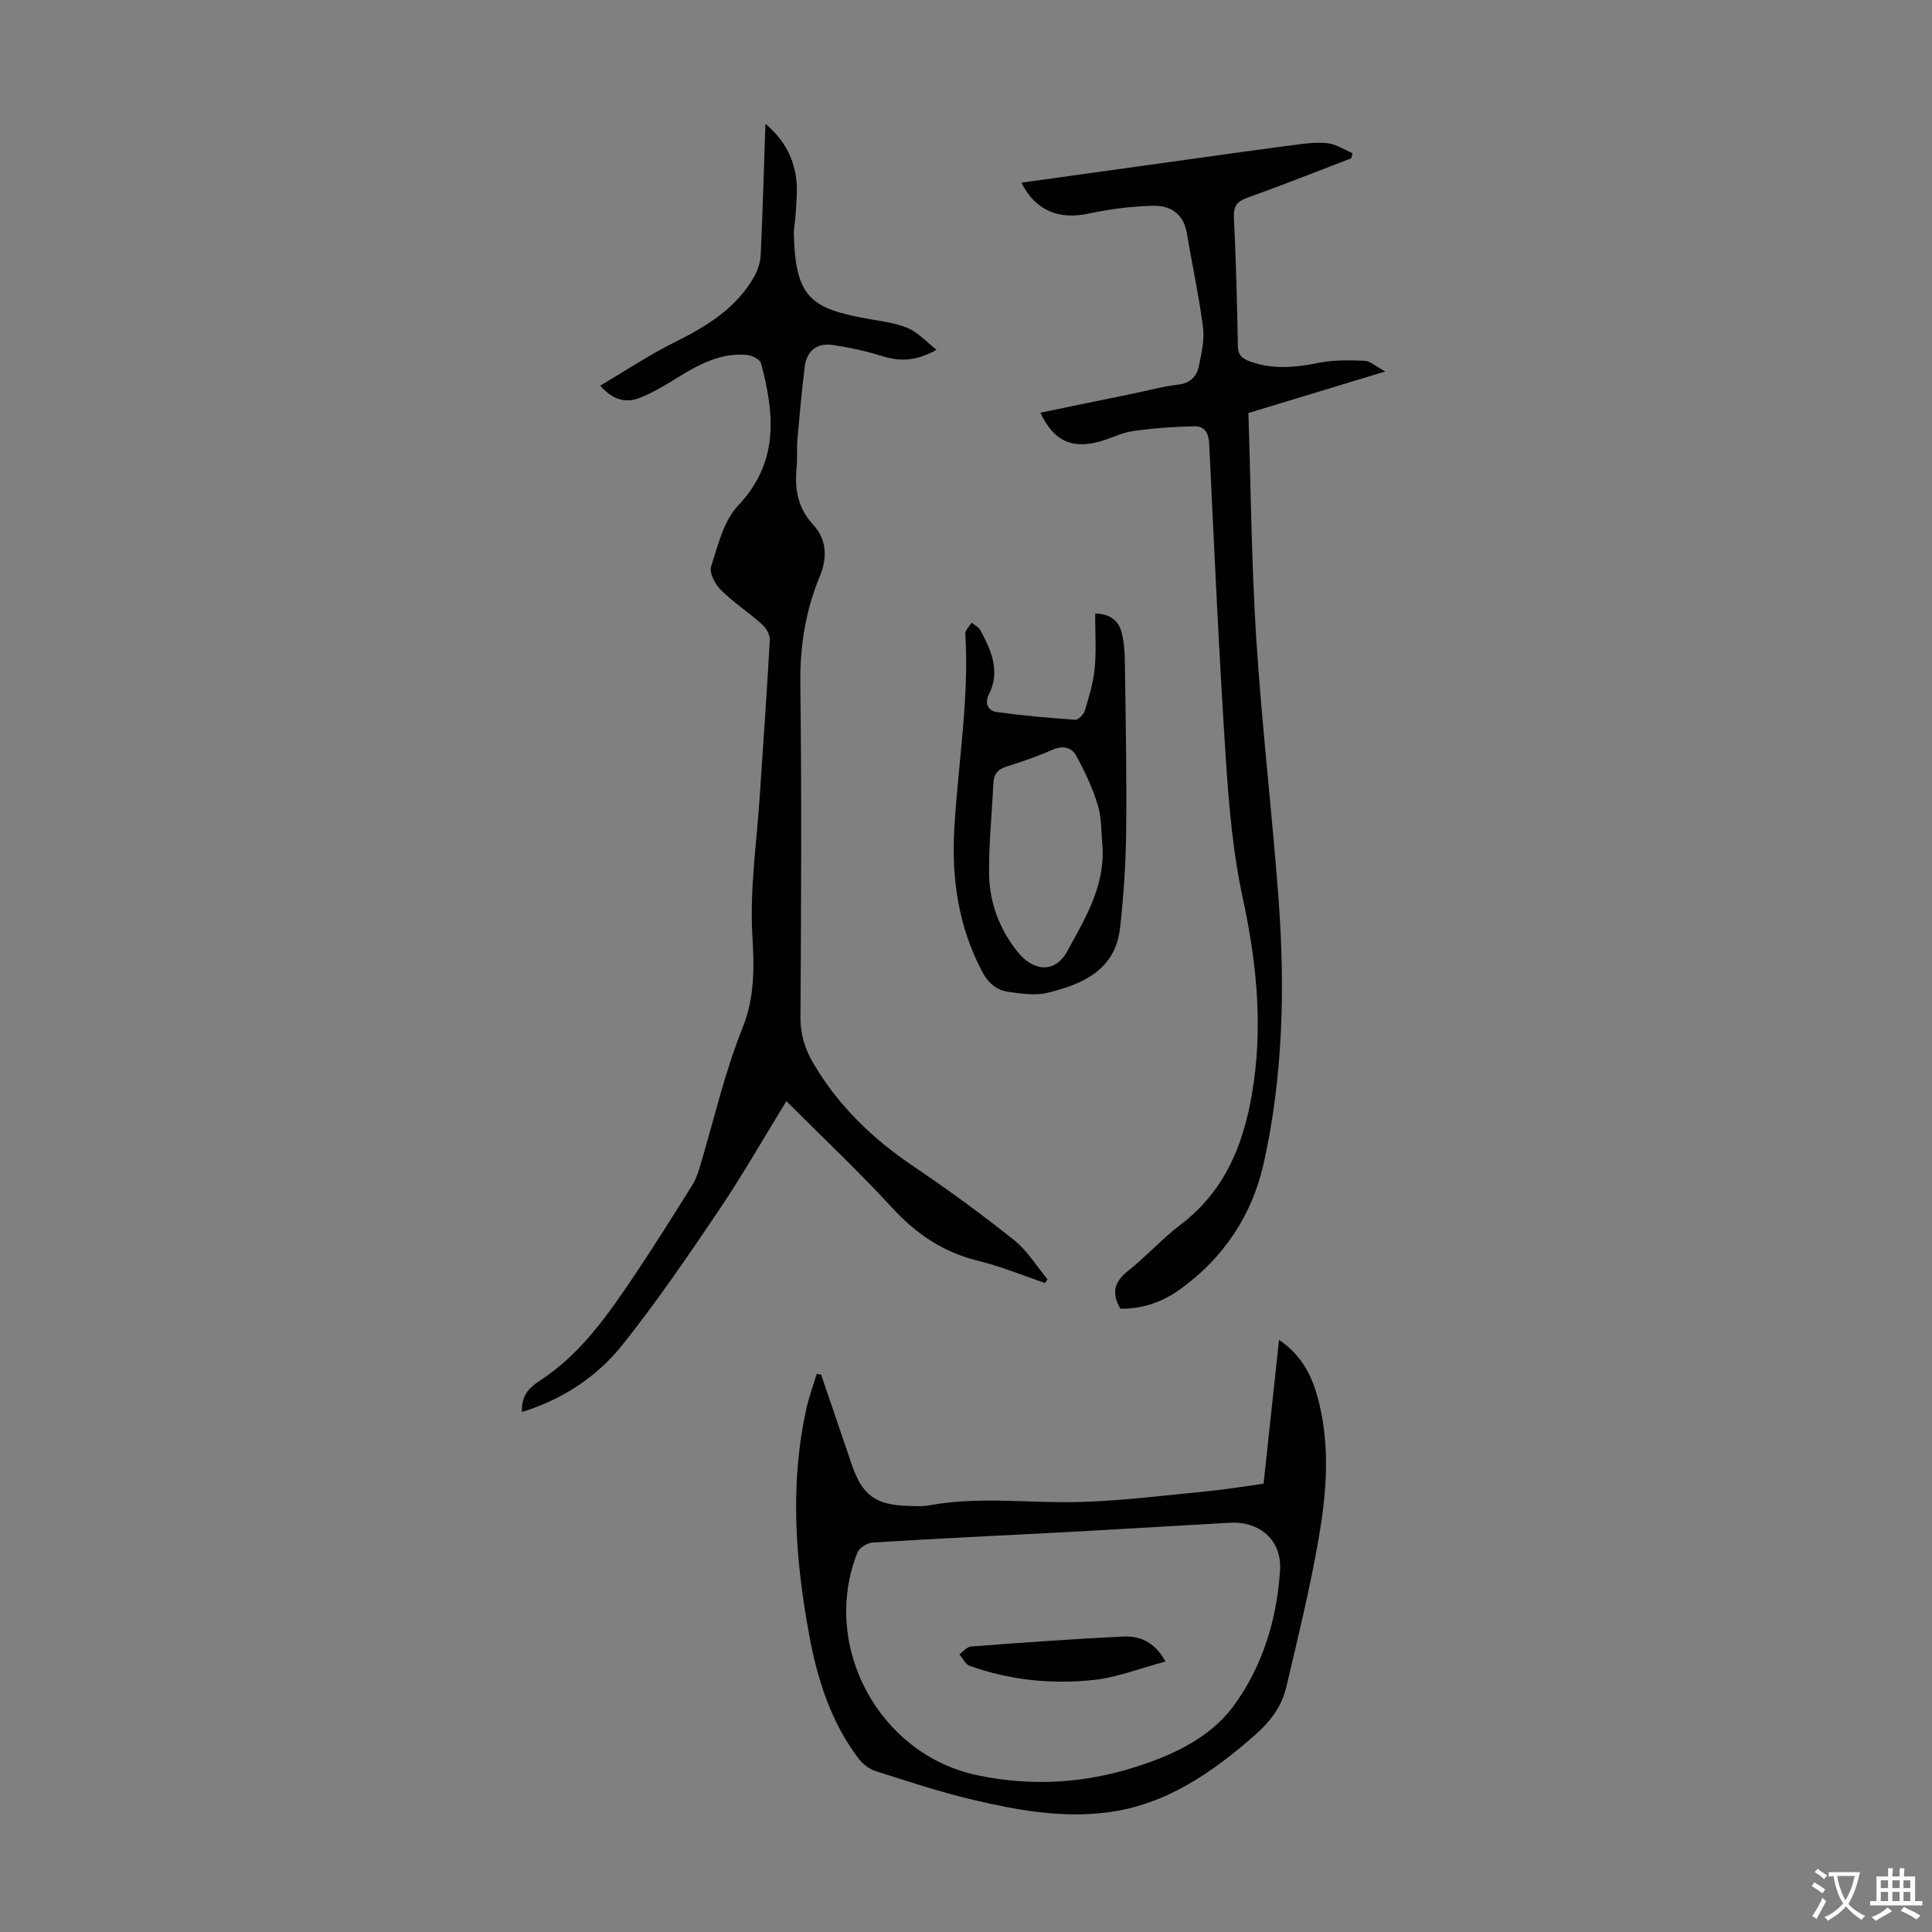
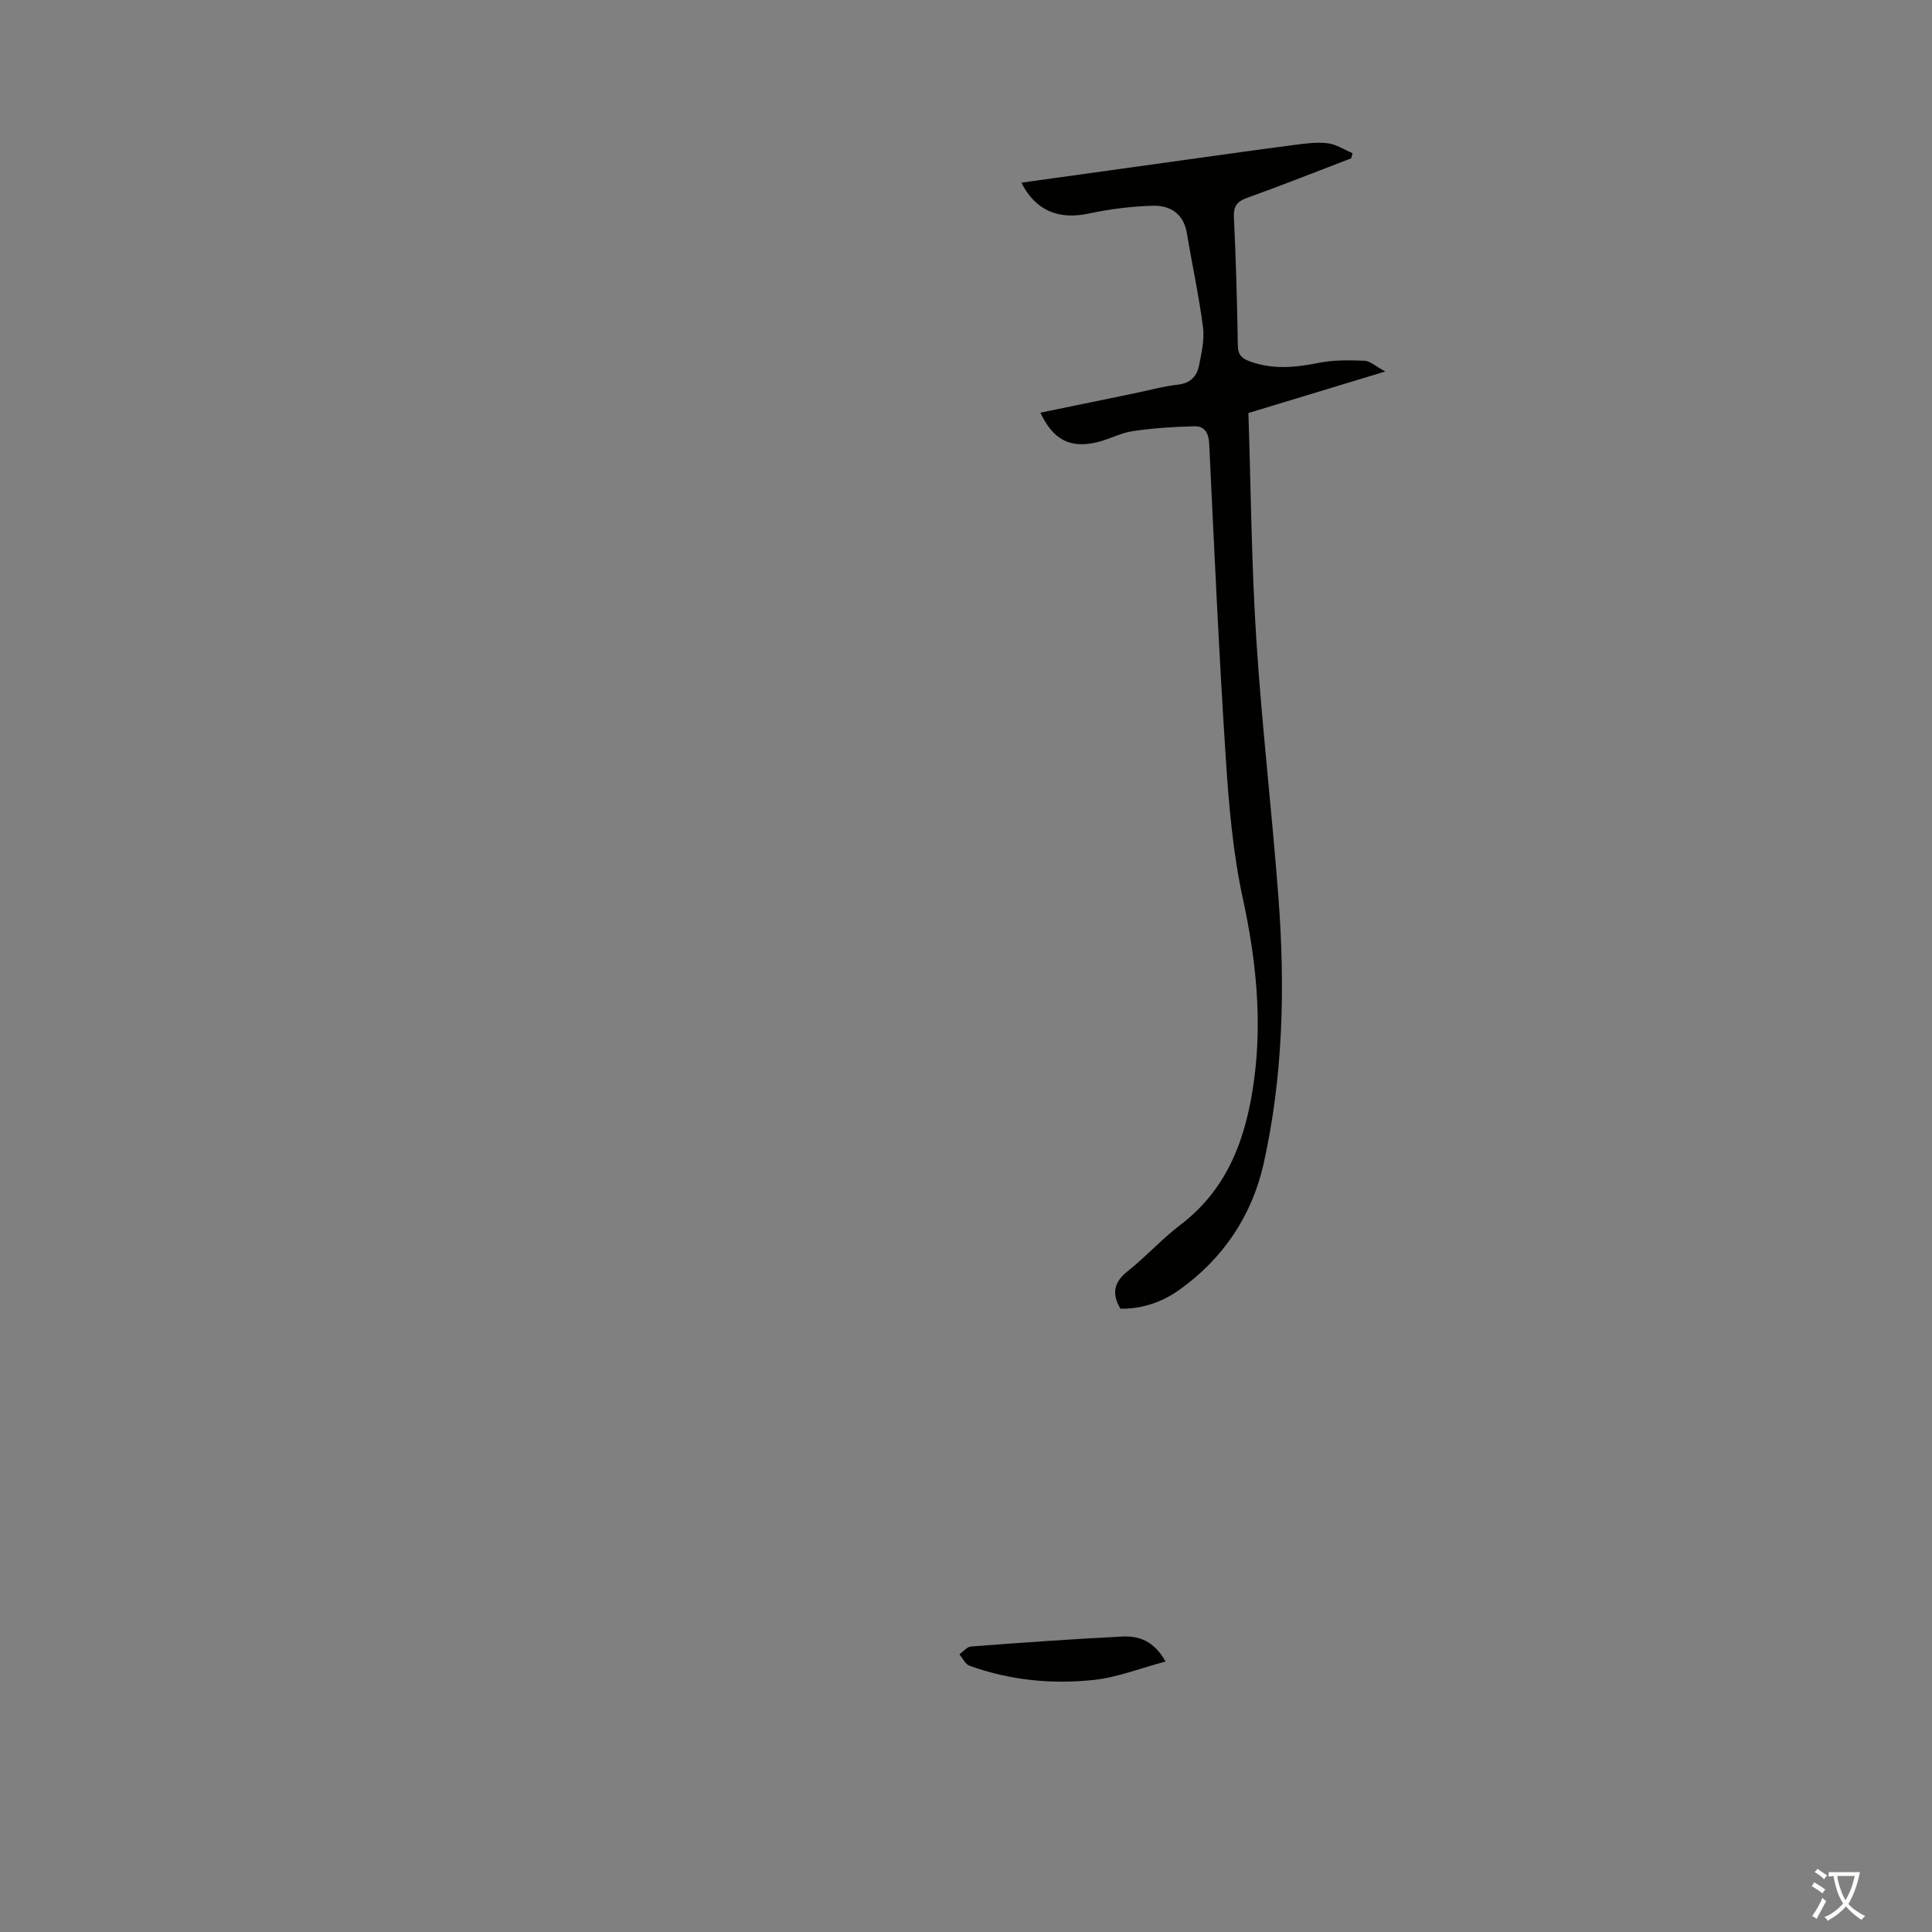
<svg xmlns="http://www.w3.org/2000/svg" enable-background="new 0 0 400 400" viewBox="0 0 400 400">
  <rect x="0" y="0" width="400" height="400" fill="#808080" stroke="none" />
  <g fill="#010100">
-     <path d="m108.06 292.34c-.11-3.32 1.28-4.91 3.71-6.49 8.54-5.54 14.22-13.81 19.78-22.09 4.05-6.03 7.89-12.19 11.75-18.34.7-1.11 1.17-2.41 1.55-3.67 2.9-9.63 5.11-19.52 8.84-28.81 2.65-6.61 2.45-12.71 2.07-19.53-.53-9.43.91-18.96 1.53-28.45.71-10.83 1.5-21.65 2.09-32.48.06-1.07-.78-2.48-1.64-3.24-2.75-2.46-5.88-4.51-8.49-7.09-1.19-1.18-2.44-3.55-2.02-4.85 1.4-4.39 2.59-9.45 5.58-12.61 8.52-9.01 7.55-19.01 4.75-29.49-.22-.82-1.97-1.66-3.06-1.74-5.16-.4-9.53 1.83-13.78 4.45-2.56 1.57-5.14 3.17-7.9 4.33-2.85 1.2-5.71.9-8.55-2.4 5.29-3.11 10.26-6.44 15.58-9.07 6.53-3.24 12.54-6.95 16.27-13.44.79-1.38 1.31-3.09 1.38-4.67.41-8.79.65-17.59.97-27.04 4.01 3.42 5.95 7.27 6.42 11.8.24 2.31-.05 4.68-.16 7.03-.07 1.34-.4 2.67-.37 4.01.32 13.11 3.51 15.39 15.1 17.51 2.84.52 5.81.84 8.44 1.93 2.09.86 3.75 2.76 6 4.51-4.24 2.42-7.67 2.46-11.39 1.28-3.27-1.03-6.67-1.75-10.06-2.26-3.28-.49-5.43 1.18-5.84 4.51-.62 4.98-1.07 9.99-1.51 15-.17 1.89.02 3.81-.16 5.7-.43 4.46.11 8.43 3.42 12 2.76 2.98 3.01 6.71 1.38 10.65-2.93 7.08-4.14 14.43-4.04 22.2.29 23.05.17 46.1.03 69.15-.02 3.54.92 6.54 2.65 9.48 5.2 8.86 12.37 15.73 20.86 21.44 7.12 4.79 14.06 9.88 20.76 15.23 2.72 2.17 4.61 5.36 6.88 8.09-.18.25-.35.5-.53.75-4.6-1.56-9.12-3.44-13.82-4.59-7.22-1.76-12.85-5.56-17.85-11.01-6.94-7.56-14.45-14.61-21.87-22.04-4.78 7.76-9.14 15.42-14.06 22.71-6.37 9.44-12.81 18.87-19.9 27.76-5.28 6.59-12.32 11.26-20.79 13.88z" />
    <path d="m279.75 32.78c-7.17 2.74-14.3 5.58-21.52 8.17-2.17.78-2.87 1.77-2.76 4.09.42 8.83.67 17.67.81 26.51.03 1.97.86 2.68 2.51 3.28 4.72 1.72 9.38 1.27 14.19.3 3.08-.62 6.35-.56 9.52-.44 1.16.04 2.28 1.13 4.31 2.22-10.01 3.04-19.1 5.8-28.34 8.6.51 15.73.64 31.29 1.63 46.79 1.15 17.96 3.27 35.86 4.61 53.82 1.37 18.36.94 36.75-3.08 54.76-2.39 10.73-8.37 19.72-17.51 26.2-3.6 2.56-7.71 3.93-12.15 3.88-1.89-3.22-1.3-5.57 1.58-7.84 3.77-2.97 7.01-6.63 10.84-9.53 9.95-7.55 13.65-18.21 15.24-29.89 1.72-12.66.41-25.1-2.3-37.61-2.05-9.44-2.9-19.21-3.53-28.88-1.42-21.77-2.41-43.57-3.45-65.36-.11-2.23-.97-3.63-2.99-3.59-4.29.09-8.6.38-12.84 1-2.5.37-4.85 1.68-7.34 2.29-5.59 1.35-9.13-.47-11.78-6.11 6.5-1.34 12.92-2.65 19.33-3.98 3.06-.63 6.1-1.48 9.2-1.83 2.58-.3 3.88-1.76 4.32-3.96.52-2.61 1.15-5.36.82-7.94-.85-6.52-2.26-12.96-3.34-19.45-.68-4.06-3.46-5.78-7.05-5.68-4.41.12-8.86.67-13.18 1.6-6.27 1.36-11.08-.55-14.04-6.38 11.46-1.59 22.83-3.18 34.2-4.76 7.53-1.04 15.06-2.12 22.6-3.09 2.21-.29 4.5-.58 6.68-.3 1.76.23 3.4 1.33 5.09 2.05-.11.37-.19.72-.28 1.06z" />
-     <path d="m170 284.59c2.12 6.21 4.24 12.42 6.35 18.63 2.17 6.36 4.93 8.39 11.72 8.56 1.45.04 2.94.14 4.35-.12 10.12-1.86 20.28-.46 30.41-.67 9.12-.19 18.21-1.39 27.31-2.26 3.77-.36 7.51-1 11.47-1.55 1.06-9.87 2.1-19.6 3.2-29.78 5.08 3.44 7.12 8.12 8.35 13.29 2.22 9.34 1.45 18.74-.17 27.99-1.8 10.31-4.29 20.51-6.7 30.7-.94 3.98-3.35 7.12-6.5 9.88-8.88 7.78-18.36 14.37-30.39 15.96-9.45 1.25-18.75-.42-27.9-2.58-6.83-1.61-13.53-3.82-20.23-5.96-1.36-.43-2.73-1.53-3.6-2.7-5.71-7.59-8.48-16.43-10.16-25.61-2.84-15.49-4.01-31.04-.58-46.62.54-2.47 1.43-4.86 2.16-7.29.32.06.61.09.91.13zm51.91 32.56c-16.28.84-28.78 1.44-41.27 2.22-1.11.07-2.73 1.09-3.12 2.06-7.68 19.41 4.49 41.84 24.81 46.11 11.09 2.34 22.02 1.72 32.75-1.7 7.76-2.47 15.41-6.02 20.24-12.54 6.03-8.14 9.04-17.94 9.7-28.15.4-6.25-4.16-10.23-10.42-9.88-12.17.71-24.33 1.4-32.69 1.88z" />
-     <path d="m226.74 127.01c2.95.1 4.75 1.37 5.41 3.7.56 2 .72 4.16.74 6.25.16 11.71.4 23.42.27 35.13-.07 6.67-.52 13.37-1.26 20-.97 8.75-7.74 11.67-15.01 13.46-2.49.61-5.32.18-7.95-.17-2.5-.33-4.26-1.71-5.57-4.18-4.99-9.41-6.4-19.44-5.78-29.86.79-13.37 3.08-26.64 2.27-40.11-.04-.75.84-1.55 1.29-2.32.62.52 1.48.91 1.83 1.57 2.22 4.2 4.21 8.46 1.74 13.32-.89 1.76-.19 3.37 1.64 3.62 5.39.74 10.82 1.23 16.25 1.6.64.04 1.75-1.1 1.99-1.89.86-2.86 1.77-5.77 2.04-8.73.36-3.64.1-7.35.1-11.39zm1.53 48.34c-.29-2.89-.15-5.9-.97-8.63-1.07-3.55-2.7-6.98-4.48-10.26-.96-1.77-2.79-2.17-4.93-1.22-3.05 1.35-6.23 2.45-9.43 3.44-1.87.58-2.71 1.61-2.8 3.54-.28 6.24-.96 12.48-.88 18.71.07 5.91 2.11 11.36 5.85 16.08 3.32 4.19 7.81 4.54 10.32-.04 3.65-6.69 7.8-13.42 7.32-21.62z" />
    <path d="m241.31 344c-5.26 1.4-9.98 3.29-14.84 3.81-8.72.94-17.42.07-25.75-2.94-.87-.31-1.4-1.55-2.09-2.36.8-.56 1.57-1.56 2.41-1.62 10.45-.79 20.91-1.55 31.38-2.06 3.29-.15 6.45.81 8.89 5.17z" />
  </g>
  <path d="m377.9 391.2c-.2.3-.4.5-.6.8-.7-.6-1.4-1-2.2-1.5.2-.3.4-.5.5-.8.6.4 1.4.8 2.3 1.5zm-1.8 6.1c-.2-.2-.5-.4-.9-.6.4-.6.8-1.2 1.2-1.9s.7-1.3.9-1.9c.3.3.5.5.8.7-.7 1.3-1.4 2.6-2 3.7zm2.2-9c-.3.3-.5.5-.6.8-.6-.6-1.3-1.1-2-1.5.3-.3.5-.5.6-.7.6.5 1.3.9 2 1.4zm.3.2v-.9h2 4.5c-.3 1.3-.6 2.5-1 3.6s-.9 2.1-1.4 3c.4.5 1 1 1.6 1.4s1.2.8 1.9 1.1c-.3.2-.5.4-.8.8-.4-.3-1-.7-1.6-1.2s-1.2-1.1-1.6-1.6c-.5.6-1.1 1.1-1.7 1.6s-1.4.9-2.1 1.4c-.1-.3-.3-.5-.7-.8.6-.2 1.2-.5 1.9-1s1.4-1.1 2-1.8c-.5-.8-.9-1.6-1.2-2.5s-.6-2-.8-3.2c-.4.1-.7.1-1 .1zm2.5 2.7c.3 1 .7 1.7 1 2.2.3-.5.6-1.1 1-2s.6-1.9.9-3h-3.2-.4c.1.9.3 1.8.7 2.8z" fill="#fcfbfa" />
-   <path d="m396.5 388.5v1.5 3.6h1.5v.9c-.4 0-1 0-1.7 0h-7.9c-.5 0-.9 0-1.2 0v-.9h1.3v-3.5c0-.7 0-1.2 0-1.6h2.4c0-.8 0-1.4 0-1.7h1c0 .3-.1.8-.1 1.7h1.5c0-.8 0-1.4 0-1.7h1c0 .3-.1.9-.1 1.7zm-8.2 9.2c-.2-.3-.5-.5-.8-.8.8-.3 1.4-.6 1.9-.9s1-.7 1.4-1.1c.3.3.6.5.9.8-1.6 1-2.8 1.6-3.4 2zm2.6-6.8v-1.6h-1.5v1.6zm0 2.7v-1.9h-1.5v1.9zm2.4-2.7v-1.6h-1.5v1.6zm0 2.7v-1.9h-1.5v1.9zm.2 2 .7-.8c.4.2.9.5 1.6.8s1.3.7 1.8 1c-.3.3-.5.5-.8.8-.4-.3-1.5-1-3.3-1.8zm2-4.7v-1.6h-1.4v1.6zm0 2.7v-1.9h-1.4v1.9z" fill="#fcfbfa" />
</svg>